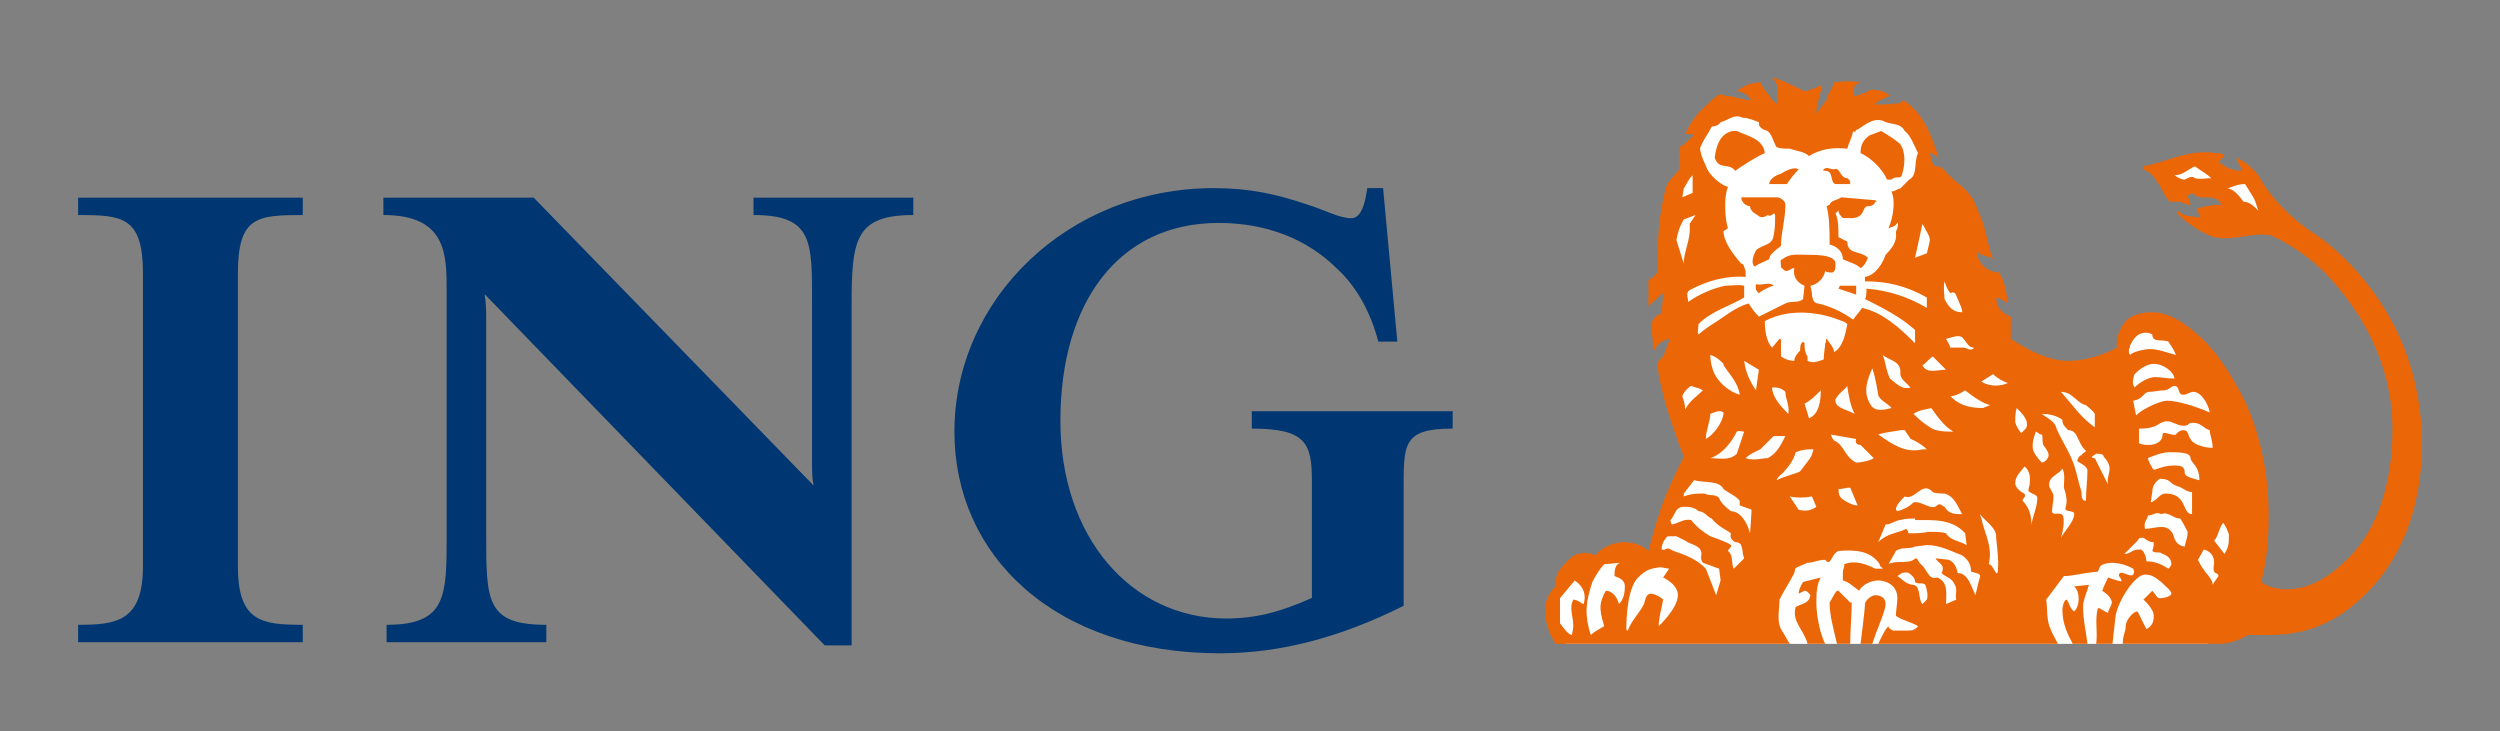
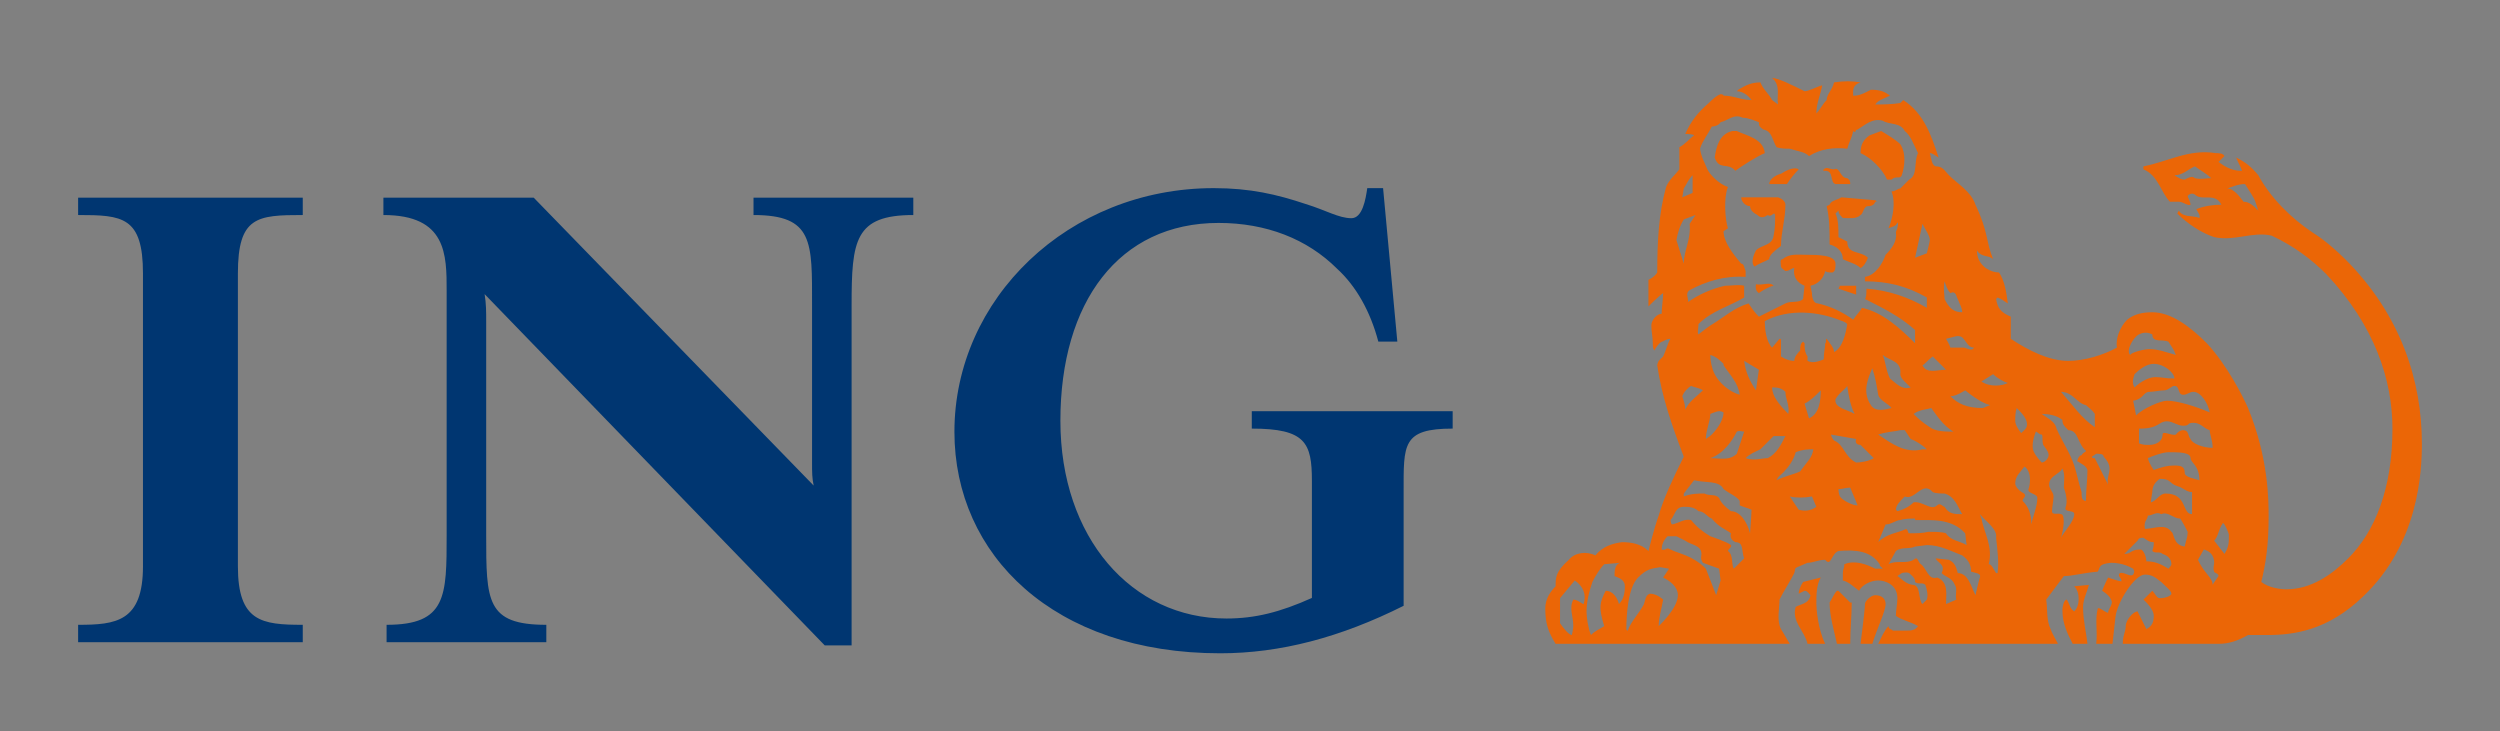
<svg xmlns="http://www.w3.org/2000/svg" width="1133.858" height="331.654">
  <rect width="100%" height="100%" fill="#808080" stroke="none" />
  <g font-size="22" letter-spacing="0" word-spacing="0" font-family="fnt0">
    <path d="M636.605 223.1v51.655c-28.684 14.364-55.957 21.541-83.212 21.541-75.317 0-120.52-44.485-120.52-100.46 0-60.295 51.654-110.511 117.645-110.511 16.494 0 28.693 2.857 41.61 7.186 9.334 2.857 15.066 6.45 20.797 6.45 5.03 0 6.468-8.615 7.187-13.636h7.177l6.46 69.602h-8.616c-3.602-13.628-10.034-25.117-18.667-33.005-13.619-13.627-32.277-20.814-53.792-20.814-45.195 0-71.74 35.888-71.74 89.707 0 53.091 32.285 89.706 75.324 89.706 12.927 0 24.39-2.874 38.745-9.333V218.07c0-17.23-2.874-23.68-27.264-23.68v-7.878h91.109v7.878c-22.944 0-22.243 7.17-22.243 28.71M386.24 138.425v154.287h-12.19L219.789 133.394c.718 4.303.718 7.905.718 12.2v96.884c0 30.12 0 40.9 27.274 40.9v7.879H175.33v-7.879c27.247 0 27.247-12.909 27.247-40.9V131.975c0-16.512 0-34.451-28.684-34.451v-7.888h68.156l126.979 130.581c-.727-3.566-.727-5.731-.727-10.744v-71.048c0-28.71.727-40.901-26.546-40.901v-7.888h72.468v7.888c-26.546 0-27.983 11.48-27.983 40.9M35.433 291.257v-7.879c17.23 0 29.411-1.437 29.411-26.554V124.078c0-25.844-9.324-26.554-29.411-26.554v-7.888h101.88v7.888c-20.806 0-29.42.71-29.42 26.554v132.746c0 25.117 10.761 26.554 29.42 26.554v7.879H35.433z" fill="#003671" />
-     <path d="M710.385 292.019h290.853l12.966-21.964 8.008-44.01-15.337-47.696-20.31-29.344-10.35-3.34-8.355 3.665-3.325 13.342-40.05 6-20.988-15.67-18.692-46.7-11.325-32.358-2.35-13.328-5.334-6.346-29.027-4.669-17.664 8.666-21.35-8.666-18.677-.665-6.99 11.68-4.343 8.334-6.007 15.012-4.994 21.676 3.665 34.686 2.016 25.688-1.352 14.997 6.34 24.683-6.672 20.006-10.336 26.36-6.678 3.34-9.67-4.345-10.336 5.674-11.008 4.337-6.672 10.003.998 15.337 3.346 5.615zM1012.74 94.645l-7.963-7.019-20.538-4.514-.946-7.52 14.044-4.012 8.836 7.011 7.957 1.507 4.196.495 13.099 16.549-18.684-2.497z" fill="#fff" />
    <path d="M841.845 133.616v-4.02h-7.366l-.657 1.33 8.023 2.69zm-37.434-4.02c-2.002-2.001-4.662 0-8.009-.672 0 .673-.665 2.682 1.33 4.005 2.682-2.002 5.992-3.332 6.679-3.332m46.107-38.1s1.33 0 0-.672l-15.374-1.337c-2.002 1.337-4.676 1.337-5.341 3.354l-1.337.665c1.337 5.356 1.337 11.363 1.337 17.369 2.674.672 6.006 2.682 6.006 6.693 2.682 1.338 6.036 1.995 8.023 4.005 1.337-.665 2.675-2.667 3.34-4.67-3.34-3.346-9.36-1.337-9.36-7.35l-3.99-2.003c0-4.033 0-8.03-1.345-10.705l1.345-1.337c0 1.337.657 2.002 1.987 3.354 2.682 0 6.036.658 8.023-1.352 1.337-.665 1.337-4.004 3.34-4.004.672 0 2.674 0 3.346-2.01m-40.759 1.345c0-1.344-1.337-2.682-3.346-3.354h-16.704c0 2.01 2.01 4.02 4.011 4.02 0 2.001 2.017 3.338 3.347 4.003 1.33 1.352 2.682 1.352 4.677 0 1.98 1.352 2.667-2.002 3.339 0 0 4.012 0 6.007-.672 9.36-.687 4.677-5.342 4.005-8.009 6.687-.665 1.322-2.682 5.349-.665 7.35 1.995-1.344 4.012-2.001 6.672-3.339 0-2.002 2.674-4.011 5.334-6.02 0-6.014 2.016-12.028 2.016-18.707m6.014-16.039c-1.995-1.352-6.014.658-8.03 2.002-2.66.665-5.334 2.66-5.334 4.677h8.015c1.33-2.017 3.354-4.677 5.35-6.679m23.382 6.679c0-2.017-.665-2.017-1.345-2.667-3.332 0-3.332-5.364-5.999-4.012-2.01 0-3.346-1.352-4.669 0-.68.658 0 .658.665.658 4.004 0 1.995 5.349 4.67 6.02h6.678zm23.382-4.012c1.352-4.019 2.025-10.025-.665-14.03-2.002-2.001-5.348-4.011-8.688-6.02l-5.341 2.009c-2.675 2.01-4.012 4.012-4.012 8.016 4.684 2.01 10.033 7.358 12.028 12.02h2.002c2.01-1.995 4.011 0 4.676-1.995m-62.124-10.025c-.665-6.686-8.696-8.016-12.692-10.025h-2.01c-6.014 1.337-7.358 7.343-8.023 12.034 2.01 6.007 6.013 1.995 9.345 6.007 2.675-2.01 10.033-6.679 13.38-8.016M718.23 273.963c-.672 0-2.681-2.01-4.669-2.01-2.024 4.005 0 7.359 0 12.02 0 1.352-.672 4.042-.672 4.042-1.352 0-4.02-3.37-5.349-5.364v-11.355l6.671-8.03c4.02 2.666 5.35 6.685 4.02 10.697m18.705-8.03c0 3.331-.665 6.02-2.674 8.03-.665-2.667-2.667-6.021-6.014-6.021-2.667 5.334-3.346 7.336-.672 16.031-1.995 1.352-4.012 2.032-6.021 4.042-1.323-3.37-1.995-8.046-1.995-10.713 0-4.676 1.323-9.36 2.66-13.372 1.344-2.652 3.361-6.006 5.356-8.03l7.358-.65c-2.674.65-2.674 4.018-2.674 6.028 1.337.65 4.676 1.308 4.676 4.654m24.048 4.02c0 6.006-8.688 14.021-8.688 14.021 0-4.004 1.344-8.015 2.01-12.02 0 0-2.675-2.689-6.014-2.689-2.003.687-2.003 2.69-2.668 4.699-2.009 4.012-6.02 7.994-7.343 12.042-.658 0-.658-.68-.658-.68 0-6.013.658-18.728 5.327-23.397 4.02-4.004 6.006-4.004 10.018-4.684l4.019.68-2.682 4.004c2.682 1.337 6.679 4.004 6.679 8.023m112.923 2.002l-1.995 2.01c-2.009-2.01-.687-8.03-4.018-8.703-3.332 0-6.022-3.332-7.351-3.982l1.994-1.352s2.025-.658 3.347 0c1.345 1.352 2.674 2.002 2.674 4.004 1.345 1.33 3.354 0 4.677 1.33.672 2.01 1.337 4.691.672 6.693m24.062-10.025c-.68 2.002-1.344 5.341-2.016 8.023-1.995-4.019-3.34-10.025-8.016-10.025-.665-2.682-1.33-4.677-4.012-6.029l-6.006-.664c.665 2.016 4.676 2.667 2.682 6.693 1.994 2.002 4.661 2.002 6.006 5.334 1.33 2.01 0 4.691.665 6.693l-4.677 2.01c0-4.012 1.33-10.033-4.011-12.035-4.012 1.337-4.677-4.004-7.359-6.028-1.322-.65-1.322-4.005-3.331-2.003-3.332 2.003-8.024 0-11.37 2.003l3.346-6.007c2.667-2.002 6.014-.672 8.688-2.002l5.35-.672c6.02 0 10.69 2.674 16.046 4.676 2.66 2.002 4.004 4.005 4.004 7.373 1.995.658 4.684.658 4.011 2.66m108.21-.65c-1.337 1.987-1.95 2.652-2.644 3.982 0-3.332-4.02-5.334-6.664-11.363l2.645-4.676c2.696.672 4.713 2.674 4.713 6.028 0 .65-.694 2.675 0 4.02 0 .657 1.95.657 1.95 2.009m-225.817 1.987l-2.01 6.686-4.668-12.027c-6.014-6.029-12.02-6.694-16.04-8.703-2.002-1.33-2.002.672-4.004 0 0-2.002.665-4.004 2.675-6.006h4.004l4.004 2.002c2.675 2.002 7.351 2.002 7.351 6.013 0 1.345-.657 2.003.68 4.02l7.343 2.674.665 5.341zm204.46-7.365c0 .68-1.33 2.024-1.33 2.024-3.325-2.024-6-3.34-10.026-3.34 0-2.009-1.33-5.363-2.667-5.363-4.677 0-4.019 2.01-7.344 2.01l6.022-6.014c.642-1.33 1.322-1.33 2.66-1.33 1.994 1.33 2.659 2.002 4.676 2.002 0 1.33 0 2.002-.65 4.004 1.33 1.337 3.324 0 4.654 1.337 2.01.665 4.004 2.003 4.004 4.67m-78.843 4.026h-.658c-1.344-2.002-1.994-4.026-3.346-4.026 2.002-8.009-2.002-14.03-3.332-20.716l-.673-1.987c2.653 3.332 8.009 6.67 7.351 10.69.658 6.006 1.338 11.362.658 16.039m-114.926-6.693l-4.676 4.69c-1.323-2.023 0-6.028-2.675-8.03 0-.672 2.01-2.002 1.352-2.674-1.352-1.33-9.36-4.004-9.36-4.004-3.34-2.01-6.021-4.02-8.695-7.351-3.332-.68-5.334 1.344-8.689 2.002-.664-.658-.664-2.002-.664-2.002 2.016-2.017 2.016-6.007 6.02-6.007 2.003 0 4.677 0 6.672 1.988 2.682 0 4.026 2.689 6.006 3.339 3.354 4.012 6.029 4.684 8.71 6.686-.687 2.017.658 3.347 1.98 4.019 4.02 0 2.675 4.004 4.02 7.344m219.84-10.69c0 4.018 0 5.348-2.002 8.687l-4.662-6.013c1.95-2.002 1.95-5.35 3.99-8.009.672 0 2.674 4.662 2.674 5.334m-118.937 4.677c-3.34-2.002-7.359-2.002-9.36-5.349-1.995-.665-4.677-.665-8.024-.665-2.66.665-6.014.665-8.688.665-.665 0 0-.665-1.322-2.002-4.02 2.002-8.703 2.002-12.715 6.021l3.347-8.023c2.667 0 4.676-2.002 6.678-2.002 2.017-.68 4.684-.68 6.686-.68v.68c8.031 0 16.704-.68 22.725 6.006l.673 5.349zm100.238-6.014c0 2.682-.665 3.332-1.33 6.686-5.37-.672-4.676-6.02-6.043-6.686-2.674-3.997-8.008-1.337-12.02-1.337-.665-4.004 1.33-4.004 1.33-6.021 2.032 0 4.026-2.002 6.036-.65 3.324-1.352 5.326 1.987 8.68 1.987 1.33 2.024 2.682 4.684 3.347 6.021m-197.802-10.018c0 2.01-.673 10.683-.673 10.683-1.337-5.341-4.676-10.025-8.666-10.025-2.681-1.988-4.69-4.005-5.356-6.007-2.01-2.002-4.004-.672-6.678-2.002-2.682 0-6.021 0-9.353 1.33v-1.33l4.676-6.028c5.342 1.337 11.355 0 13.365 4.011 2.66 2.017 6.014 3.347 7.336 5.334v2.025c1.345.68 4.019 1.344 5.349 2.01m29.403-1.33c-2.681 1.987-5.356 1.987-8.023 1.33l-4.019-6.022c2.667.672 6.686.672 10.04 0l2.002 4.691zm116.958 3.339c0 3.332-4.707 8.008-6.014 10.69 1.307-4.02 1.987-10.69 0-10.69-1.352-.68-4.049.65-4.049-1.352 0-1.988.68-4.692.68-6.679 0-1.995-2.002-3.347-2.002-5.334 0-4.026 4.676-4.691 6.021-7.366 1.337 2.675.657 6.014.657 8.688.68 2.017 2.003 6 .68 9.368 0 1.995 4.027.665 4.027 2.675m-50.8 0c-3.346 0-6.028 0-8.023-3.34-.68 0-2.002-2.017-3.346-.68-2.667 2.668-6.672-2.024-10.69-1.337-2.01 2.017-4.692 3.347-7.351 4.005l-.673-.658c0-2.01 2.002-4.034 4.02-6.02 4.668 1.986 8.022-7.36 12.699-1.996 1.33.665 4.012.665 5.341.665 4.677 1.33 6.007 6.021 8.024 9.36m-47.453-4.018h-.657c-1.352 0-6.036-2.025-7.366-4.012-.657-1.33-.657-3.347-.657-3.347 1.987 0 3.339-.665 5.334-.665l3.346 8.024zm151.688 4.019c-4.684 0-1.995-9.36-12.042-9.36-2.66 0-3.99 3.316-6.664 4.003 0-.687.68-4.669.68-4.669 0-2.017.65-4.026 3.324-6.02 5.334 0 4.004 1.994 8.016 3.331 2.674.672 4.026 2.69 6.686 2.69v10.025zm-70.17-7.359c0 4.02-1.995 8.009-2.682 12.028 0-4.67-1.315-8.009-3.997-10.713 0-1.315 2.003-1.987.673-3.317 0 0-4.012-2.017-4.012-4.691 0-3.34 2.675-5.356 4.012-7.366 0-.65 2.66 1.367 2.66 5.371 0 1.33 0 2.682-.65 4.67-.68 2.016 3.996 2.016 3.996 4.018m32.75-13.372c0 2.675-1.344 4.684-.657 7.366-2.017-4.026-4.049-8.053-6.029-12.042-.672 0-1.322 0-1.322-.665l1.965-1.337c1.337 0 3.369 0 3.369 1.337 1.33 1.345 2.674 3.332 2.674 5.341m40.76 5.342c-2.032-.658-6.665-1.345-6.665-3.332 0-2.697-1.359-3.347-4.676-3.347-3.362 0-5.371.65-9.375 2.017 0 0-2.017-2.69-2.682-5.356 1.352-.665 6.686-2.69 9.36-2.69 4.706 0 10.018 0 10.018 2.69 0 2.002 4.02 3.34 4.02 10.018m-175.086-14.022c-.65 4.004-2.66 5.334-6.006 10.003-2.66 1.352-6.679 2.017-10.69 4.019.665-2.002 2.674-2.667 4.011-4.662 1.995-2.017 4.02-5.356 4.662-8.045 3.37-1.315 5.364-1.315 8.023-1.315m124.316 9.36c0 4.004-.687 9.36-.687 14.007-1.995 0-1.995-1.987-1.995-3.982-1.33-4.026-2.002-8.03-3.324-12.042-2.025-6.028-5.364-10.683-8.031-16.719-.672-3.331-4.034-4.676-6.686-6.678 3.332 0 6.686.665 9.353 2.682 0 2.002.657 2.674 2.66 4.684 4.698 0 4.026 5.998 8.023 9.353 0 .65-1.315.65-1.995 2.016-1.33 0-2.002 2.653-2.002 2.653 2.002 1.337 3.997 2.01 4.684 4.026m-137-15.381c-2.017 4.019-4.012 8.023-8.016 10.025-2.675 0-6.007 1.33-10.026 0 2.002-2.002 4.02-2.69 6.679-4.004l6.014-6.021h5.348zm40.086 10.025c-2.002 1.33-6.014 2.002-8.001 2.002-5.364-2.667-5.364-8.008-10.033-10.018-.68-.68-1.344-2.01-1.344-2.674l11.377 1.994c-.68 2.002.657 2.69 1.987 2.69 2.01 2.002 4.012 4.004 6.014 6.006m78.843 0c-.65 1.33-2.002 2.002-2.652 2.002 0 0-3.354-3.325-4.012-6.006-.687-3.34 1.33-8.024 1.33-8.024.665 0 1.33 1.338 2.682 1.338.65.665 0 2.674.65 4.684 1.352 2.002 3.354 4.004 2.002 6.006m-137.636-12.028l-3.331 10.026c-3.355 3.332-8.024 2.002-12.028 2.002 6.014-2.002 10.018-8.016 12.028-12.028 1.322-.664 1.987 0 3.331 0m82.855 8.024h-1.995c-8.023 2.002-14.051-2.69-20.065-6.686 4.012-1.338 7.358-1.338 10.025-2.002h2.017l2.667 3.996c2.002.68 5.356 2.69 7.351 4.692m129.628-.673c-4.647 0-9.346-2.017-10.026-4.019-1.315-1.33-.65-3.996-3.332-3.996-1.98 0-3.332 2.002-3.332 2.002-2.024.665-6.028-2.002-6.028 0 0 3.346-3.325 4.684-6.021 4.684-1.995 0-2.66 0-4.677-.688v-6.686c9.368 0 8.696-3.331 12.707-3.331 2.667 0 4.677 2.01 7.351 2.01 3.332 0 1.352-1.33 4.684-1.33 3.362 0 4.655 2.651 7.351 3.339 0 2.002 1.323 4.676 1.323 8.015m-221.828-16.046c0 2.667-2.01 6.686-5.364 10.033-.65.665-2.66 1.994-2.66 1.994 0-3.996 2.01-8.015 2.01-11.362 1.995-.665 4.004-2.01 6.014-.665m104.242 8.695c-3.354 0-8.03 0-10.69-2.01-4.034-2.673-5.356-4.018-7.365-6.02 2.689-2.01 6.013-2.01 8.023-2.667 2.002 2.667 5.334 8.023 10.032 10.697m33.394-3.346c0 1.994-1.33 2.682-2.667 4.011 0 0-2.675-3.339-2.675-5.348 0-2.01 0-4.012.665-6.014 2.01 2.002 4.677 4.669 4.677 7.35m30.74 1.338c-6.006-4.02-10.01-10.033-15.344-16.032 5.334 0 7.336 5.327 11.333 6 1.352 1.344 2.689 2.001 4.011 4.01v6.022zm-124.293-16.711c0 4.69-.672 10.69-5.327 12.692l-2.024-6.686c2.675-1.315 4.691-3.325 7.351-6.006m-14.694 10.69c-4.012-4.012-7.373-8.009-7.373-12.013 2.024 0 4.019 0 6.035 2.002 0 3.34 1.995 6 1.338 10.01m191.116-.664c-6.02-2.674-14.71-5.334-19.386-5.334-2.66 0-10.69 3.332-14.022 6.664l-1.33-6.664c4.662-.672 4.662-4.012 7.322-4.012 2.017 0 4.691-.68 6.715-.68 1.98 0 3.31-2.001 4.677-2.001 2.66 0 1.315 4.004 3.99 4.004 2.016 0 2.681-1.323 4.683-1.323 3.362 0 6.679 5.327 7.351 9.346m-161.048.665c-3.354-2.01-9.353-2.667-8.688-6.671 2.002-3.34 4.004-4.02 5.334-6.021.68 4.683 1.345 8.68 3.354 12.692m61.482-4.012l-3.34 1.345c-7.35 0-11.37-2.017-14.709-5.342 2.675 0 6.686-2.681 6.686-2.681 3.347 2.681 8.024 6.006 11.363 6.678m-130.292-6.678c-2.682 2.681-6.029 4.69-8.03 8.68 0-2.002-.658-3.99-1.33-5.999.672-2.002 2.674-4.004 4.004-4.683 1.344.68 3.339.68 5.356 2.002m85.507 8.023c-2.667.657-7.344 2.002-9.346-1.345-4.019-5.999-1.344-12.027.665-16.682 1.337 3.997 2.01 8.002 2.667 12.006.68 2.689 4.677 4.004 6.014 6.02m52.793-11.362c-2.674 1.338-8.008 2.017-12.012-.672l5.334-3.332c2.002 1.995 4.684 3.332 6.678 4.004m75.534-2.01c-4.041 0-5.371-.657-8.696-.657-2.696 0-6.693 1.995-9.367 4.684-1.345-2.017-.65-4.026 0-6.02 1.994-2.018 5.341-4.677 8.688-4.677 4.698 0 9.375 4.004 9.375 6.67m-197.145 7.352c-4.677-1.323-9.346-5.342-11.355-9.346-1.345-2.66-1.995-6.021-1.995-8.703 2.66.673 4.67 2.682 6.014 4.027v.65c2.66 4.026 6.671 8.03 7.336 13.372m8.688-11.363l-1.33 9.36c-2.682-4.011-4.684-8.015-5.349-13.364l6.679 4.004zm68.825 8.038c-4.019 1.323-6.686-2.017-9.36-4.026-2.002-4.012-2.002-8.016-3.332-10.698 3.332 2.682 8.673 2.682 8.008 8.703 0 1.995 2.69 4.004 4.684 6.021m16.04-8.038c-4.012 0-8.689 2.017-10.684-2.01 1.323-.65 2.66-2.652 4.677-4.003l6.006 6.013zm104.25-6.686c-4.7-1.322-8.031-2.667-12.05-2.667-1.995 0-8.016 1.345-8.674 2.667-2.024-2.002 1.352-7.993 3.997-9.338 2.682-1.337 4.677-.665 6.044 0 0 4.012 4.654 2.01 7.328 3.332 1.33 1.995 2.697 4.004 3.354 6.006m-91.543-3.332c-1.344 2.01-3.346 0-4.69 0h-6.015c-.672-1.994-1.337-2.674-2.002-3.997 3.354-.664 5.342-2.01 7.359-.664 2.002 1.987 2.66 4.661 5.348 4.661m-57.492-10.683c-.65 4.012-2.002 10.683-5.999 12.693 0-2.01-2.01-4.004-3.346-6.007-.658 0 0 2.003-.658 2.003 0 1.994-.665 4.004-.665 7.35-2.024.658-4.699 2.003-7.358.658v-2.01c-1.345-1.994-1.345-4.004-1.345-5.998l-.65-.68c-1.352.68-1.352 2.674-1.352 4.004-.665.68-2.66 2.675-2.66 4.684-2.024 0-4.019-.658-6.035-2.01v-6.678c0-1.323 0-1.323-.658-1.323l-3.361 3.997c-2.638-2.674-3.31-8.016-3.31-12.035 11.34-6.006 24.705-4.004 33.408-.642 1.322.642 2.66.642 3.99 1.994m52.143-5.356c-4.005 0-6.029-2.002-8.024-6.013 0-1.995-.68-4.684 0-8.016.665 2.002 1.33 4.011 2.667 5.334 2.675-1.323 2.675 2.002 3.34 2.682.68 2.009 2.017 4.011 2.017 6.013m-14.695-32.758c0 .688-1.352 6.014-1.352 6.014l-5.349 2.024 3.354-15.381c1.323 2.667 3.347 5.349 3.347 7.343M769.015 97.511l-2.689 4.012c.673 7.343-2.66 12.035-2.66 18.041l-3.346-10.698c.665-3.331 1.345-6.006 3.347-9.345l5.348-2.01zm104.893 42.111c-8.023-4.691-17.383-8.016-27.401-8.695 0 2.002 0 4.004-.665 4.684 8.023 4.011 16.031 8.015 22.717 14.036v6.022c-6.686-6.687-14.694-14.045-24.062-16.047-.665 1.337-2.652 3.34-4.004 5.364-4.684-3.362-10.025-6.029-16.024-7.366-2.025 0-2.675-2.69-2.675-4.691l-.68-3.332c3.355-.673 6.03-3.347 6.694-6.679.658.665 1.995.665 3.325.665 1.344-.665 1.344-2.01 1.344-4.019 0-3.997-8.68-3.997-12.692-3.997-4.677 0-8.03-.687-11.363 2.002-1.337 0-.68 1.995-.68 3.34 0 .665 2.017 2.01 2.017 2.01 1.995 0 2.675-1.345 4.02-1.345-.688 4.011 1.33 6.678 4.661 8.023l-.65 6.014c-2.017 2.009-5.356.664-8.03 2.009-4.012 2.002-8.016 4.004-12.028 6.006-1.995-2.002-3.34-4.004-4.67-6.006-6.685 2.002-10.69 6.006-17.368 10.025-2.01 1.337-5.356 4.012-5.356 4.012-.665-.665 0-2.675 0-4.677 6.006-6.02 14.03-8.023 20.715-12.05v-5.333c-2.674-.673-5.341 0-8.68 0-6.029 1.33-12.035 4.019-16.704 7.343 0-2.01-1.345-4.011.657-5.334 7.359-4.011 16.047-6.686 25.392-6.02v-2.668c-.665-1.344-.665-3.354-2.01-3.354-3.996-4.684-8-10.01-8-14.694l1.994-1.352c-1.33-3.997-1.994-14.03 0-18.699-4.004-1.337-8.008-5.349-9.338-8.016-1.344-3.354-2.689-5.349-3.346-9.36 1.337-4.004 3.346-6.014 5.326-10.026 1.345 0 3.354-.664 4.02-2.01 3.338-.664 6.013-4.01 10.025-2.001 2.674 0 5.348 1.337 7.343 2.002 0 1.345 0 2.01 2.017 3.347 3.975.665 3.975 4.684 5.999 8.008 1.995.68 4.011.68 6.006.68 4.02 1.33 6.686 1.33 8.71 3.34 5.327-3.34 11.348-4.02 17.347-3.34.68-2.675 2.024-4.684 2.682-8.023 1.352 1.337.672-.665 2.01-.665 3.339-2.002 6.678-5.35 11.362-4.012 3.332 2.01 8.008.665 10.025 4.677 2.667 2.009 4.005 6.02 6.014 10.025-2.01 4.004 0 10.025-4.019 12.02l-4.012 4.026c-1.33 0-2.002 1.323-4.011 1.323 2.01 4.684.672 12.05-1.337 16.704 1.337-.658 3.346-.658 4.019-2.66.665.665 0 2.002 0 2.66-.673 1.352-.673 2.017-.673 2.017.673 4.019-2.01 7.343-4.676 10.032-1.33 3.997-4.677 9.353-9.353 10.018v2.01c10.018 0 18.72 2.002 28.066 7.336v4.691zm150.328-44.113c-2.01-2.002-4.004-4.011-6.678-4.011-1.988-2.675-4.64-6.007-7.359-6.007 2.025-.672 4.692-2.01 8.031-2.01 2.002 3.333 3.997 6.007 4.677 8.017l1.33 4.011zm-256.565-8.016l-4.677 1.995.673-3.997c1.33-2.01 2.002-4.026 4.004-6.02v8.022zm235.214-6.678c-2.674 0-4.661.65-7.387 0-1.308-1.345-3.303 0-4.633.65-1.359 0-2.667-.65-4.676-1.995 3.99 0 6.006-2.667 9.309-4.019 2.726 2.01 5.363 3.354 7.387 5.364m-147.69 193.148c0-2.667-2.01-4.012-4.677-4.012-2.002 0-4.676 2.675-4.676 4.012 0 2.682-2.01 18.041-2.01 18.041h5.35c2.009-6.679 6.013-14.702 6.013-18.041m-15.36-.687h-.68l-5.333-5.334h-.68c-1.33 1.322-2.01 3.354-3.34 5.334 0 6.036 2.01 12.73 3.34 18.728h6.014c0-6.679.68-12.692.68-18.728m107.589-8.016l-6.671.672c1.994 2.01 1.994 4.684 1.994 6.021 0 2.01-.672 4.005-1.994 5.35-2.025-1.345-2.025-3.34-3.37-5.35-1.337 0-1.994 3.325-1.994 4.692 0 6.678 2.66 11.37 4.684 15.36h6.686c-.687-6-2.002-10.699-2.002-16.727 0-3.325 2.002-7.336 2.667-10.018m151-64.164c0-28.066-9.345-58.135-34.752-83.527-4.049-4.011-9.339-8.703-14.71-12.034-10.025-6.672-19.348-16.047-24.727-26.065-3.339-4.019-6.006-6.02-10.032-8.016.687 1.995 2.002 3.997 2.674 6.007h-.672c-3.982 0-7.314-2.01-10.026-4.012l2.712-2.667c-.673-1.337-2.712-1.337-4.049-1.337-11.983-2.002-22.016 4.004-32.706 6.006v1.352c6.679 2.667 8.03 10.69 12.013 14.695h4.048c1.98 0 3.997 2.01 5.312 1.344 0-1.344-1.315-3.354-1.315-4.019 1.315-1.33 2.667-1.33 3.997 0 3.325 2.002 8.651-1.33 11.318 4.02-3.974 0-7.993.664-11.318 1.994 0 .672 2.032 2.674 1.337 4.026-3.34-1.352-7.35 0-9.33-3.354l-.695 1.337c4.691 4.677 10.72 8.689 16.726 10.705 9.33 2.003 17.347-2.681 26.042-.68 10.033 4.677 18.034 10.698 24.72 17.384 22.053 23.39 30.09 48.103 30.09 70.155 0 27.41-8.037 46.795-20.057 58.823-7.373 7.373-16.719 14.036-28.082 14.036-2.66 0-8.023-.672-11.355-3.339 1.995-8.03 3.332-16.711 3.332-29.396 0-7.38 0-26.744-9.338-49.47-2.024-4.676-9.383-19.392-18.72-29.395-7.352-7.359-16.04-14.045-24.698-14.045-4.027 0-8.038.673-11.393 3.362-3.324 3.324-5.334 8.68-4.654 12.677-6.021 3.332-14.716 6.014-22.067 6.014-8.681 0-18.027-4.684-26.065-10.01v-10.04c-4.676-2.003-6.006-4.005-6.664-8.016l.658-.68c2.002.68 3.361 2.01 4.676 2.689-.664-4.691-1.315-10.025-3.996-14.037-2.01 0-4.012-.665-6.036-2.01-2.653-2.009-3.997-4.669-3.997-8.015 2.017 3.346 5.349 2.01 7.35 4.011-3.353-8.015-2.001-12.034-8.022-24.727-1.995-6.028-8.016-9.36-12.028-13.372-1.995-2.01-2.674-4.019-6.006-4.019-2.002-.672-2.002-3.997-2.66-6.006 1.33 0 2.66 1.337 3.997 2.01-3.34-10.026-6.679-20.059-16.054-26.072l-1.33 1.344c-4.011.65-8.008.65-11.355.65 1.33-1.994 4.005-2.66 6.679-3.99-2.674-2.009-4.67-2.68-8.68-2.68-1.345.671-4.685 2.68-7.352 2.68h-.672c0-2.009-.658-4.698 3.34-6.02-3.998-.68-7.352-.68-12.02 0-.68 3.34-3.347 5.349-3.347 8.016-2.003 1.994-2.675 4.004-4.67 6.013 0-4.669 1.995-8.68 2.667-12.707-2.667.673-5.999 2.69-8.023 2.69-5.349-2.69-12.027-6.022-14.716-6.022 4.019 3.332 2.024 8.03 2.689 12.02l-2.69-1.994c-1.314-2.667-3.974-4.677-5.326-8.016-4.004 0-6.679 1.322-10.018 3.34l-.657.671c2.667 0 5.34 2.01 6.67 4.005-4.683 0-8.015-1.995-12.684-1.995 0 0 0-.672-1.345-.672-2.01.672-4.019 2.667-5.356 4.011-4.67 3.997-8.008 8.016-10.683 14.03 1.345 0 3.347 0 4.02.672-2.018 1.33-4.02 4.012-6.68 5.334v10.04c-2.002 2.667-4.676 4.662-6.02 8.016-3.347 12.027-4.012 24.735-4.012 38.764-1.337 2.002-2.675 2.667-3.99 3.347v12.027s4.655-4.684 6.664-6.028c0 2.682-.665 6.693-.665 9.368-2.01 0-4.684 2.689-4.684 5.348 0 2.675.665 5.357.665 8.024 0 1.315 0 1.994.673 3.324.672-1.33 2.002-3.324 3.346-4.004.665 0 2.002-1.323 4.005-1.323-1.33 2.003-2.003 5.327-3.34 8.002l-2.01 2.009s-.664 1.345-.664 1.995c2.01 14.051 6.678 27.416 12.035 41.453-4.684 9.338-9.36 19.378-11.37 26.722-2.002 5.349-4.655 16.046-4.655 16.046-3.346-3.332-8.038-4.004-12.05-4.004-4.668.672-8.68 2.002-12.027 6.006-4.004-2.002-9.353-1.337-12.027 2.002-6.006 5.371-6.006 8.031-6.006 12.035-2.01 2.01-4.684 5.364-4.684 10.026 0 6.693 1.344 10.682 4.684 16.046h106.222c-1.33-2.002-2.674-4.676-4.011-6.679-1.995-4.019-.658-9.367-.658-13.372 1.995-4.011 4.67-8.023 6.693-12.027.643-2.002 0-2.002 1.33-2.682l4.677-1.995c2.66 0 4.684-1.352 8.023-1.352 2.66 3.347 2.66-2.667 6.014-4.004 8.023-.672 14.694 0 18.706 6.007 0 1.344 1.337 1.344 1.337 2.024h-3.347c-4.011-2.024-9.353-4.027-14.037-2.024 0 2.024-.672 2.024-.672 4.026v3.34c2.682.664 4.684 2.666 7.358 4.676 1.33-2.682 5.35-4.677 8.681-4.677 3.347 0 8.696 1.995 8.696 8.03 0 2.668-.673 5.35-.673 8.017 2.667 1.994 6.686 2.645 10.033 4.661-1.345 2.032-3.347 2.032-5.341 2.032h-6.029c-.672-.68-2.01-.68-2.01-2.032-2.001 2.032-3.339 5.357-4.676 8.031h81.54c-1.337-2.674-2.697-4.676-3.347-6.679-2.002-4.019-1.352-9.367-2.002-13.372l8.008-10.675c4.027 0 8.031-1.352 15.375-2.01 1.322-2.024 0-3.368 5.999-4.019 5.341 0 8.702 1.995 10.054 2.675.65 1.344.65 1.344 0 2.682-1.352 1.322-4.019-1.338-6.028-.68-1.33 1.352.672 2.002.672 3.34 1.337 1.33-6.006-1.338-6.006-1.338s-2.017 4.004-2.682 6.014c0 0 3.34 2.01 3.99 4.011 1.352 2.01-1.308 4.005-1.308 6.022-2.017-.673-4.049-2.697-4.691-2.017-1.338 5.348 0 10.047-.695 16.046h7.373l1.337-12.035c.68-6.693 8.689-19.363 13.365-19.363 3.362 0 4.691 1.322 7.366 3.324 1.98 2.002 4.654 4.012 4.654 5.334 0 .687-1.995 2.032-5.334 2.032-1.33 0-1.995-2.032-3.324-3.354l-4.027 4.011s4.677 4.005 4.677 7.359c0 2.645-.65 4.661-3.347 6.013l-3.99-8.023c-2.002 0-5.378 4.004-5.378 6.671 0 2.667-1.337 4.042-1.337 8.031h43.418c4.714 0 8.71-1.352 13.402-3.99h8.673c12.05 0 27.417-2.009 43.426-17.398 25.4-24.055 26.744-56.827 26.744-69.52m-270.617 90.908c-3.34-6.679-4.012-16.046-4.012-18.041 0-4.012 0-8.703 1.995-12.035l-8 2.002c-1.353 2.002-2.018 4.012-2.018 5.334l2.667-1.322c1.345 0 2.024 1.322 2.675 2.01-.65 4.01-4.677 4.01-6.694 5.326-1.987 6.679 4.02 10.727 5.364 16.726h8.023z" fill="#eb6606" />
  </g>
</svg>